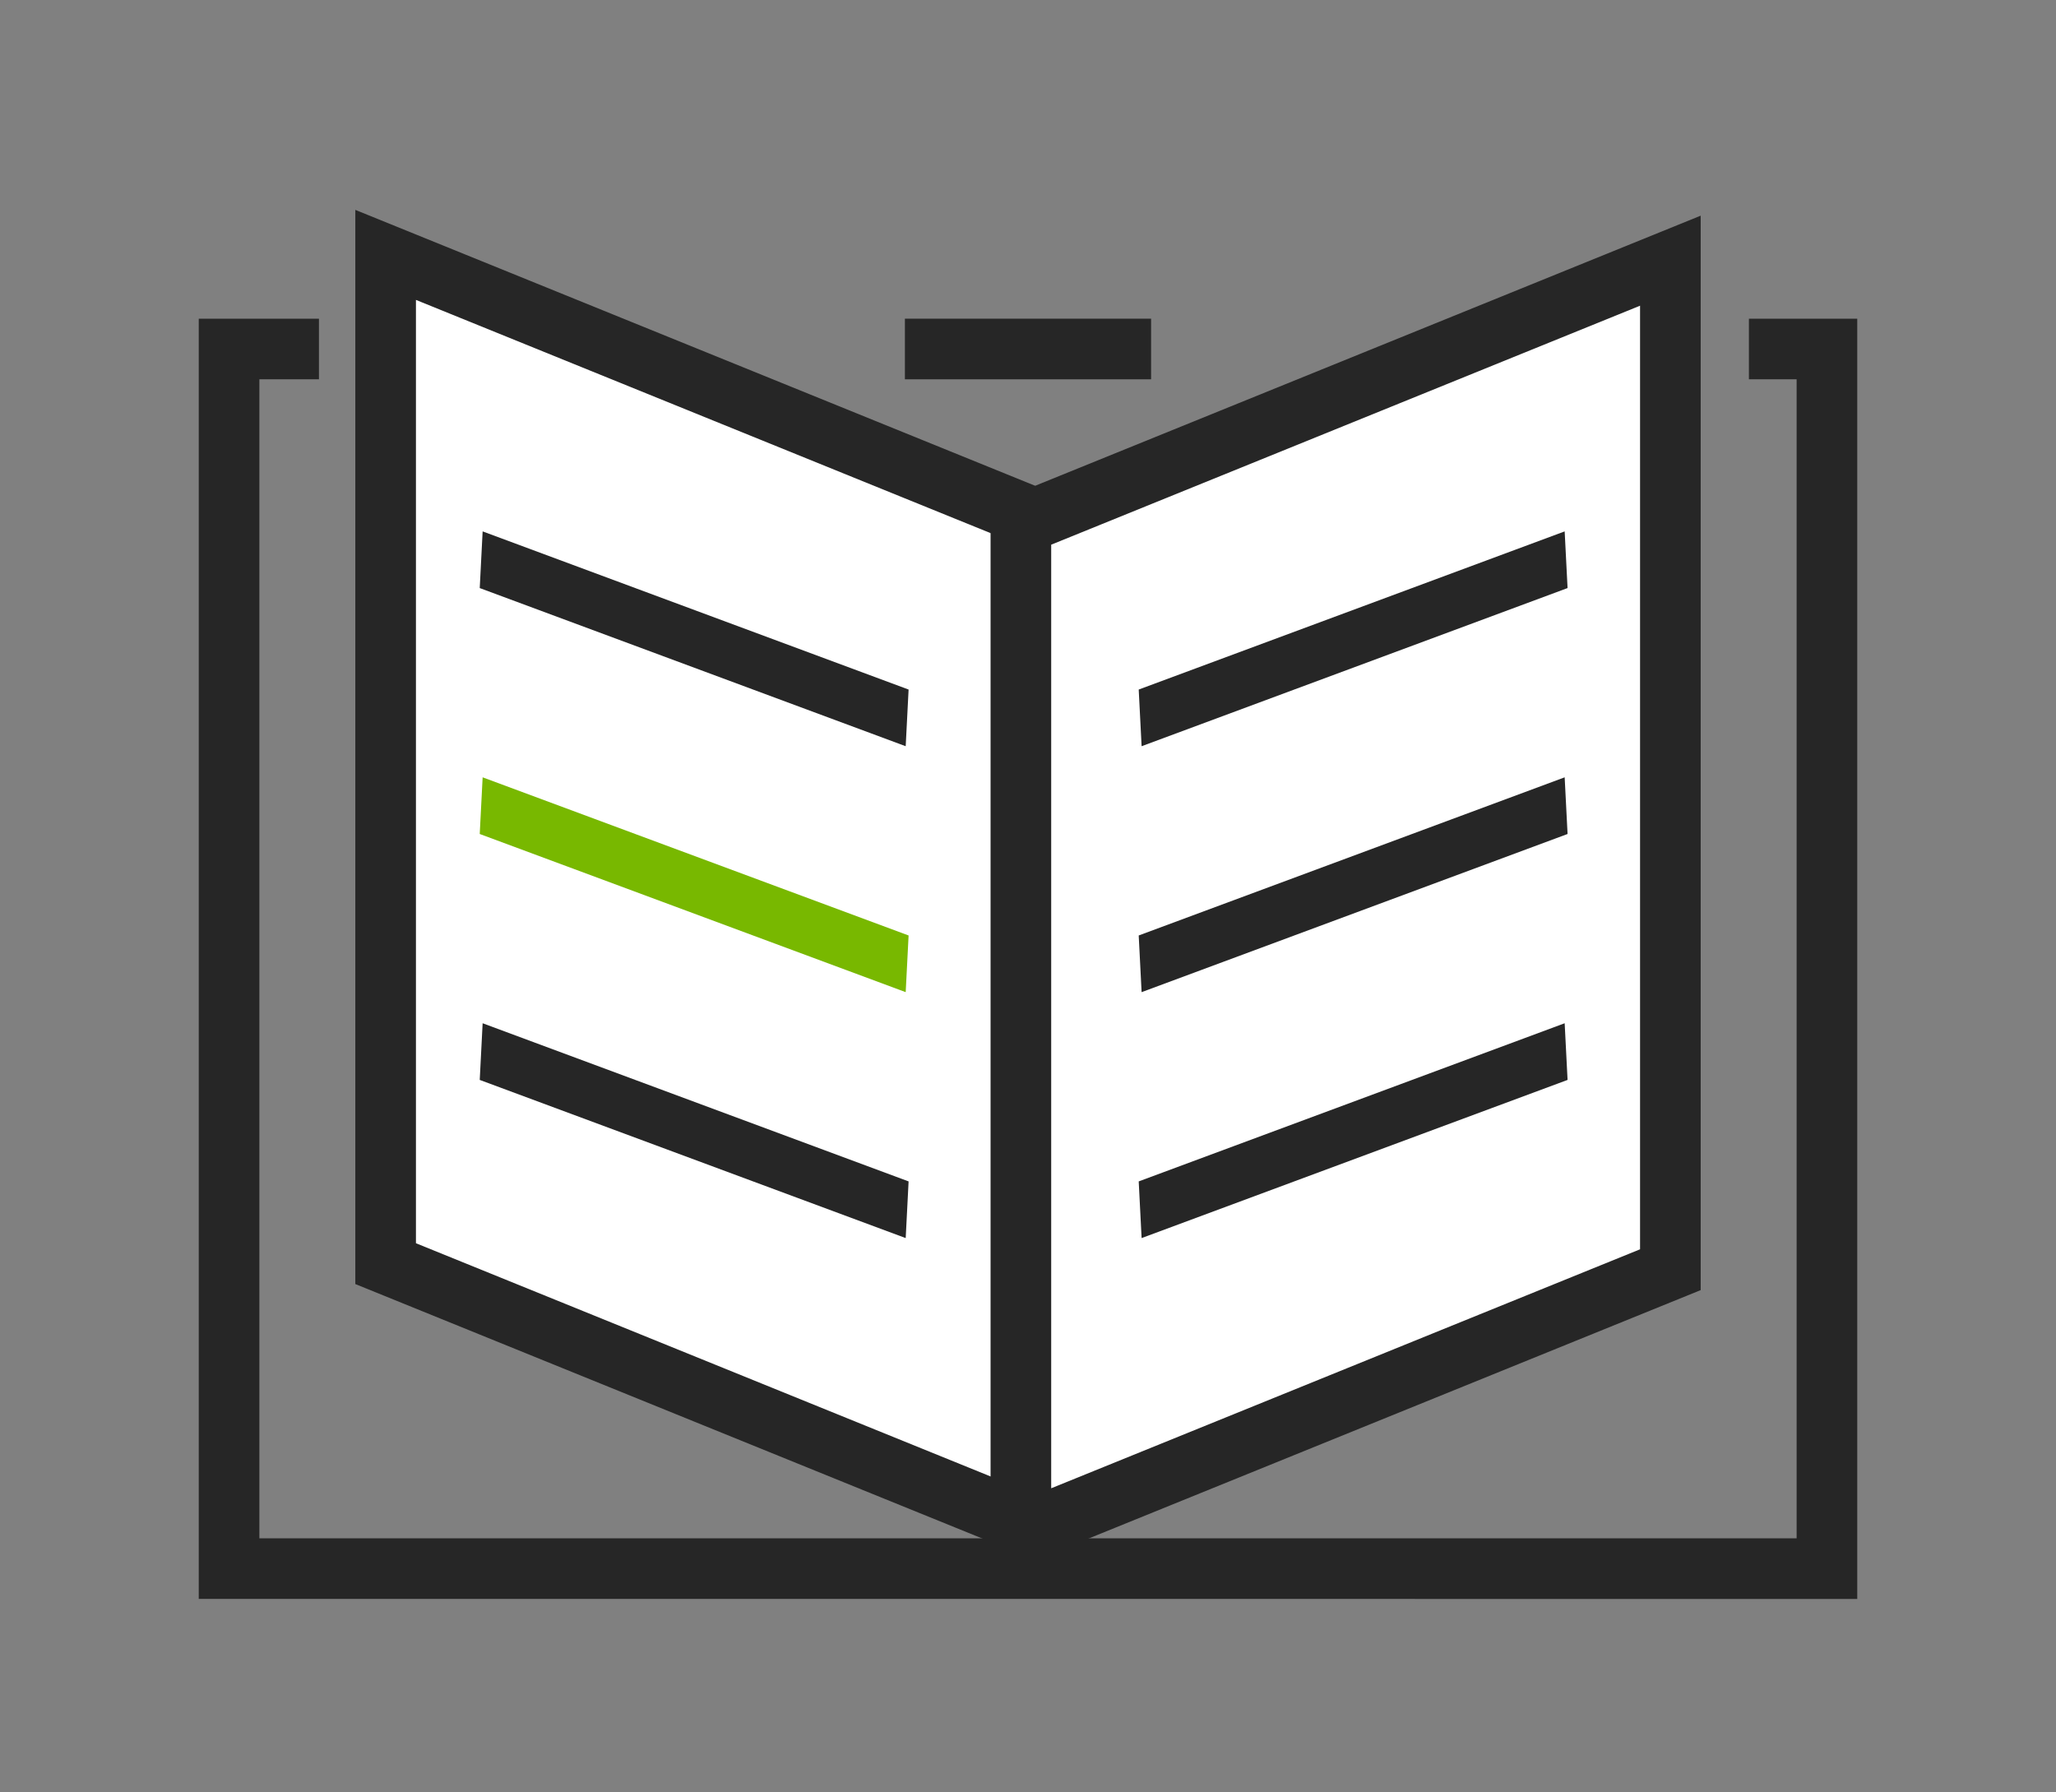
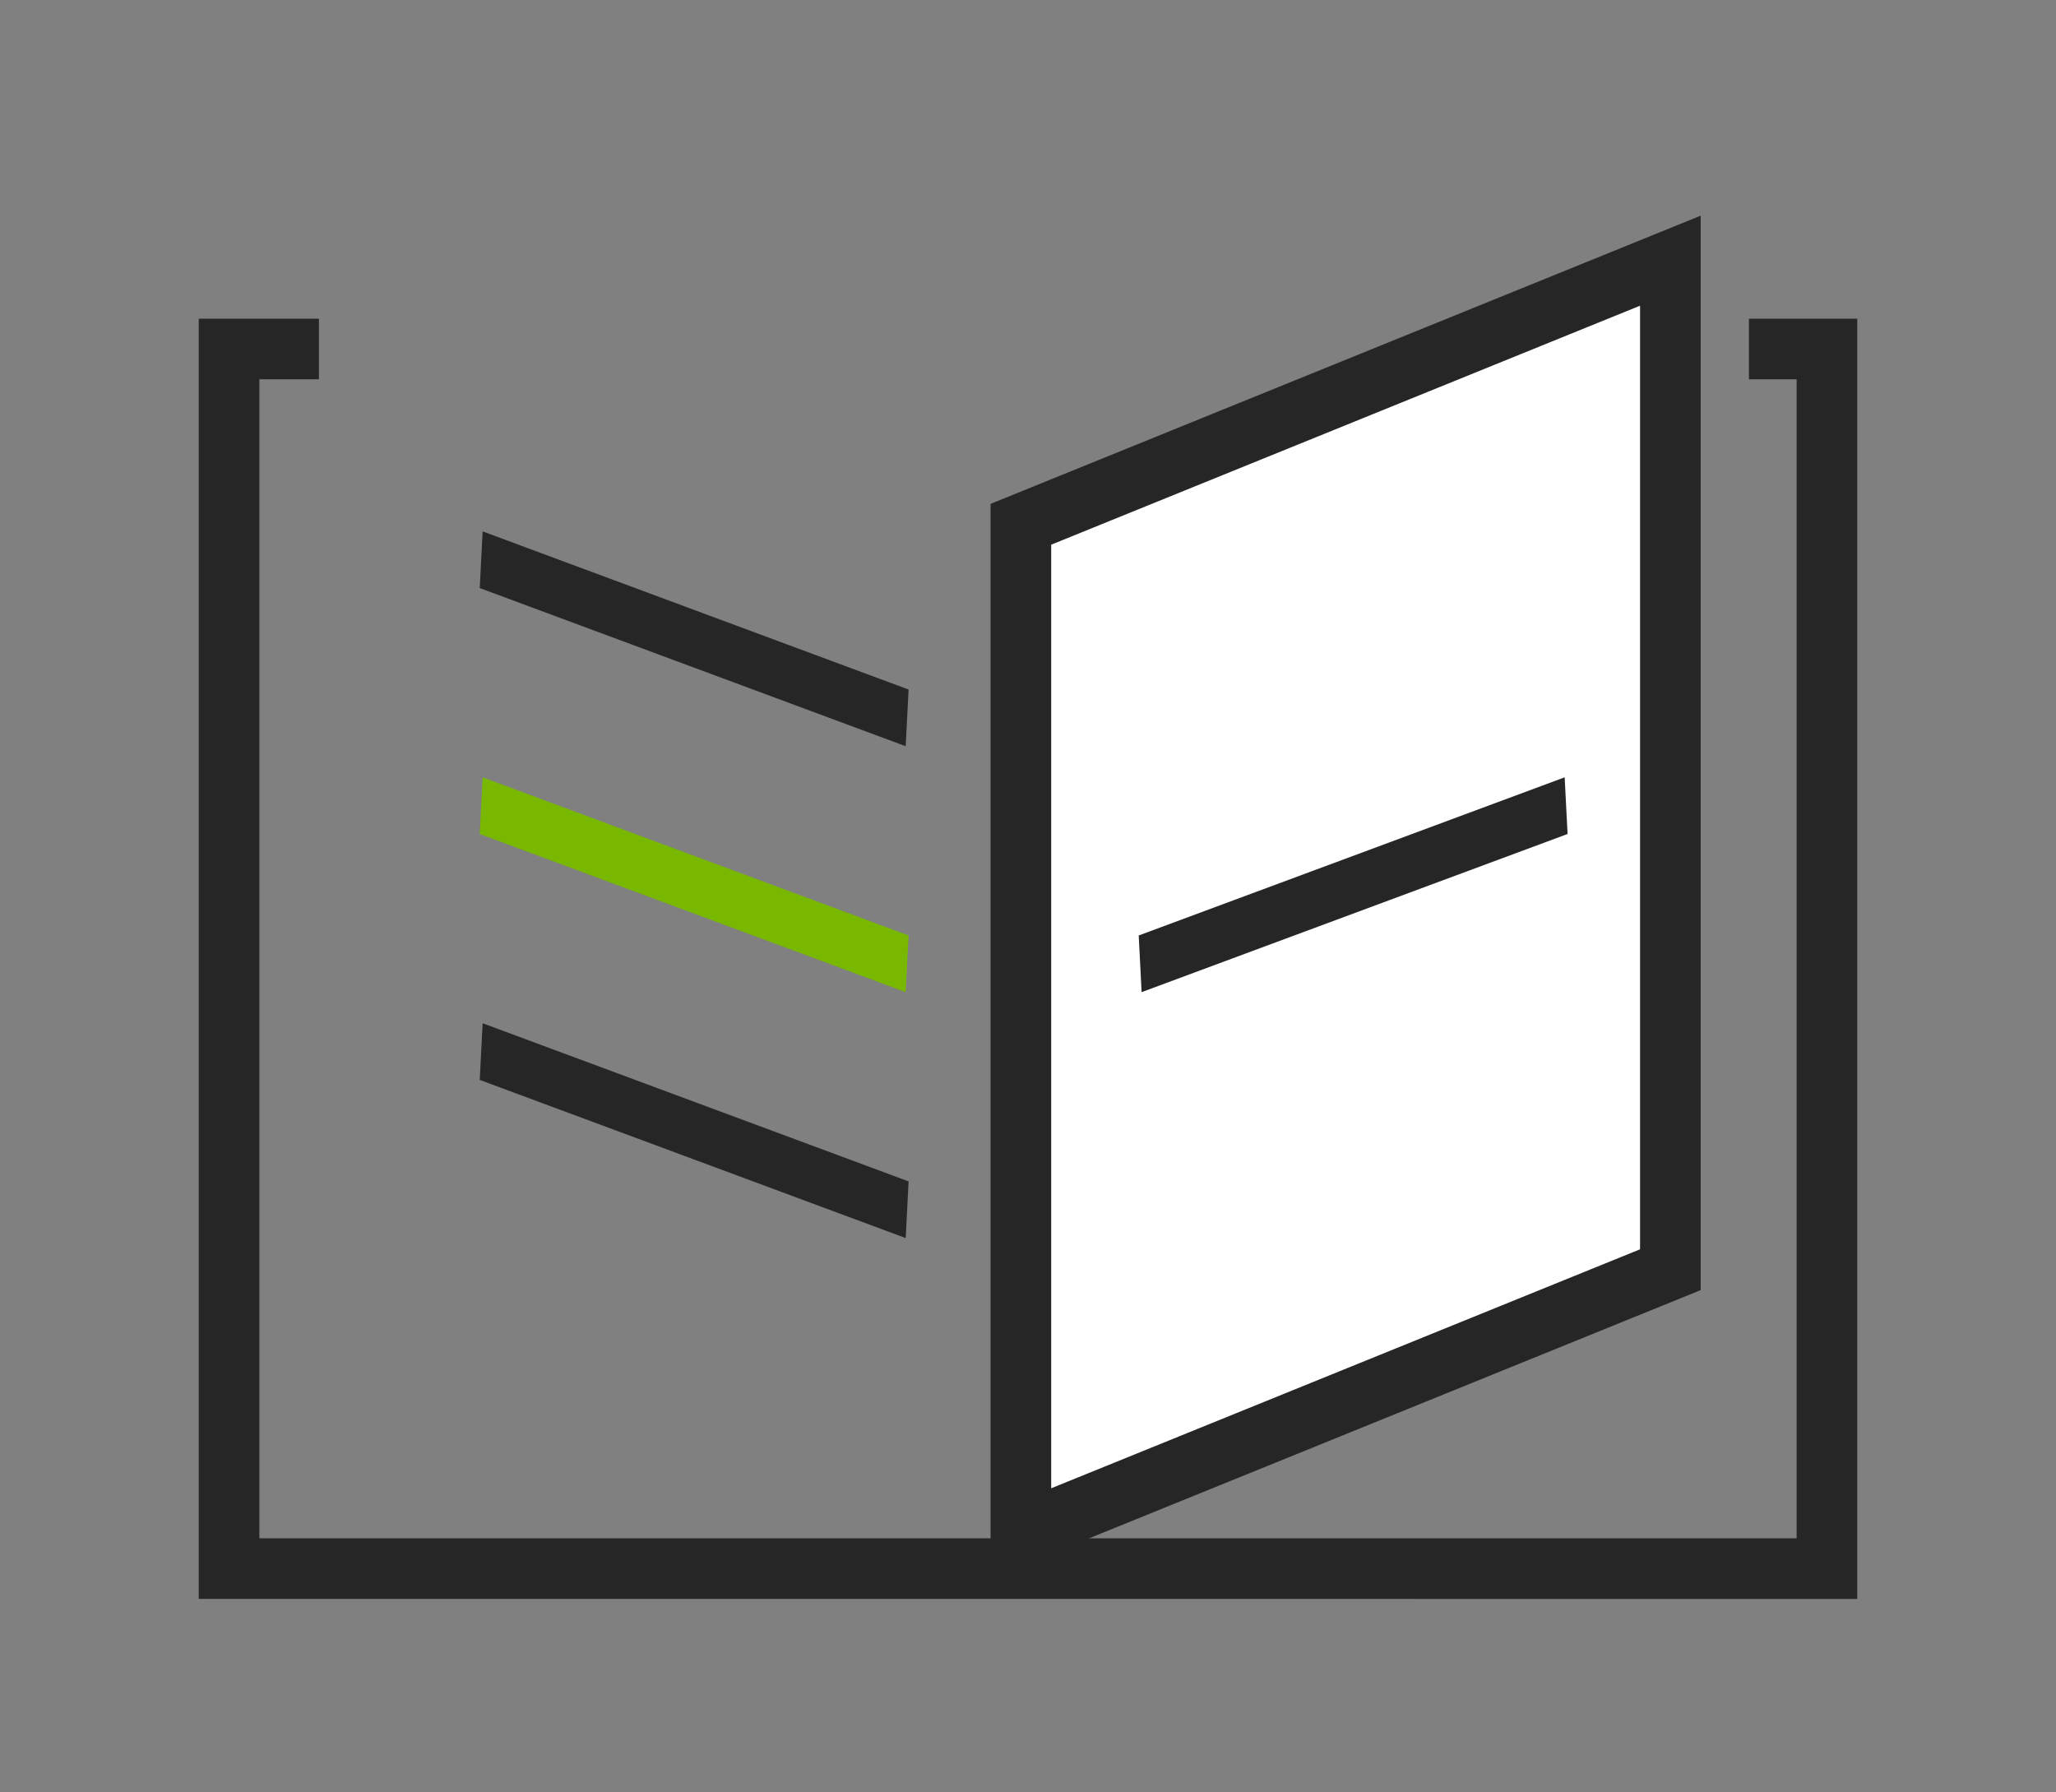
<svg xmlns="http://www.w3.org/2000/svg" version="1.1" id="Layer_1" x="0px" y="0px" viewBox="0 0 78 68" style="enable-background:new 0 0 78 68;" xml:space="preserve">
  <rect x="0" y="0" width="78" height="68" fill="#808080" stroke="none" />
  <style type="text/css">
	.st0{fill:#78B800;}
	.st1{fill:#262626;}
	.st2{fill:#FFFFFF;}
	.st3{fill:#241F20;}
	.st4{fill:none;}
	.st5{fill:none;stroke:#262626;stroke-width:3;stroke-miterlimit:10;}
	.st6{fill:none;stroke:#262626;stroke-width:2.3;stroke-miterlimit:10;}
	.st7{fill:#FFFFFF;stroke:#262626;stroke-width:2.3;stroke-miterlimit:10;}
	.st8{fill:#1B7B3E;}
</style>
  <path class="st6" d="M66.35,13.24h2.96v6.95v25.88v13.44H8.69V13.24h3.41" />
  <g>
-     <polygon class="st7" points="39.27,57.94 14.63,47.94 14.63,9.67 39.27,19.67  " />
    <g>
      <g>
        <polygon class="st1" points="34.36,28.31 18.2,22.31 18.31,20.16 34.47,26.16    " />
      </g>
      <g>
        <g>
          <polygon class="st0" points="34.36,37.64 18.2,31.64 18.31,29.49 34.47,35.49     " />
        </g>
      </g>
      <g>
        <polygon class="st1" points="34.36,46.97 18.2,40.97 18.31,38.82 34.47,44.82    " />
      </g>
    </g>
    <polygon class="st7" points="38.73,58.17 63.37,48.17 63.37,9.89 38.73,19.89  " />
    <g>
      <g>
-         <polygon class="st1" points="43.31,28.31 59.47,22.31 59.36,20.16 43.2,26.16    " />
-       </g>
+         </g>
      <g>
        <polygon class="st1" points="43.31,37.64 59.47,31.64 59.36,29.49 43.2,35.49    " />
      </g>
      <g>
-         <polygon class="st1" points="43.31,46.97 59.47,40.97 59.36,38.82 43.2,44.82    " />
-       </g>
+         </g>
    </g>
  </g>
-   <line class="st6" x1="34.33" y1="13.24" x2="43.67" y2="13.24" />
</svg>